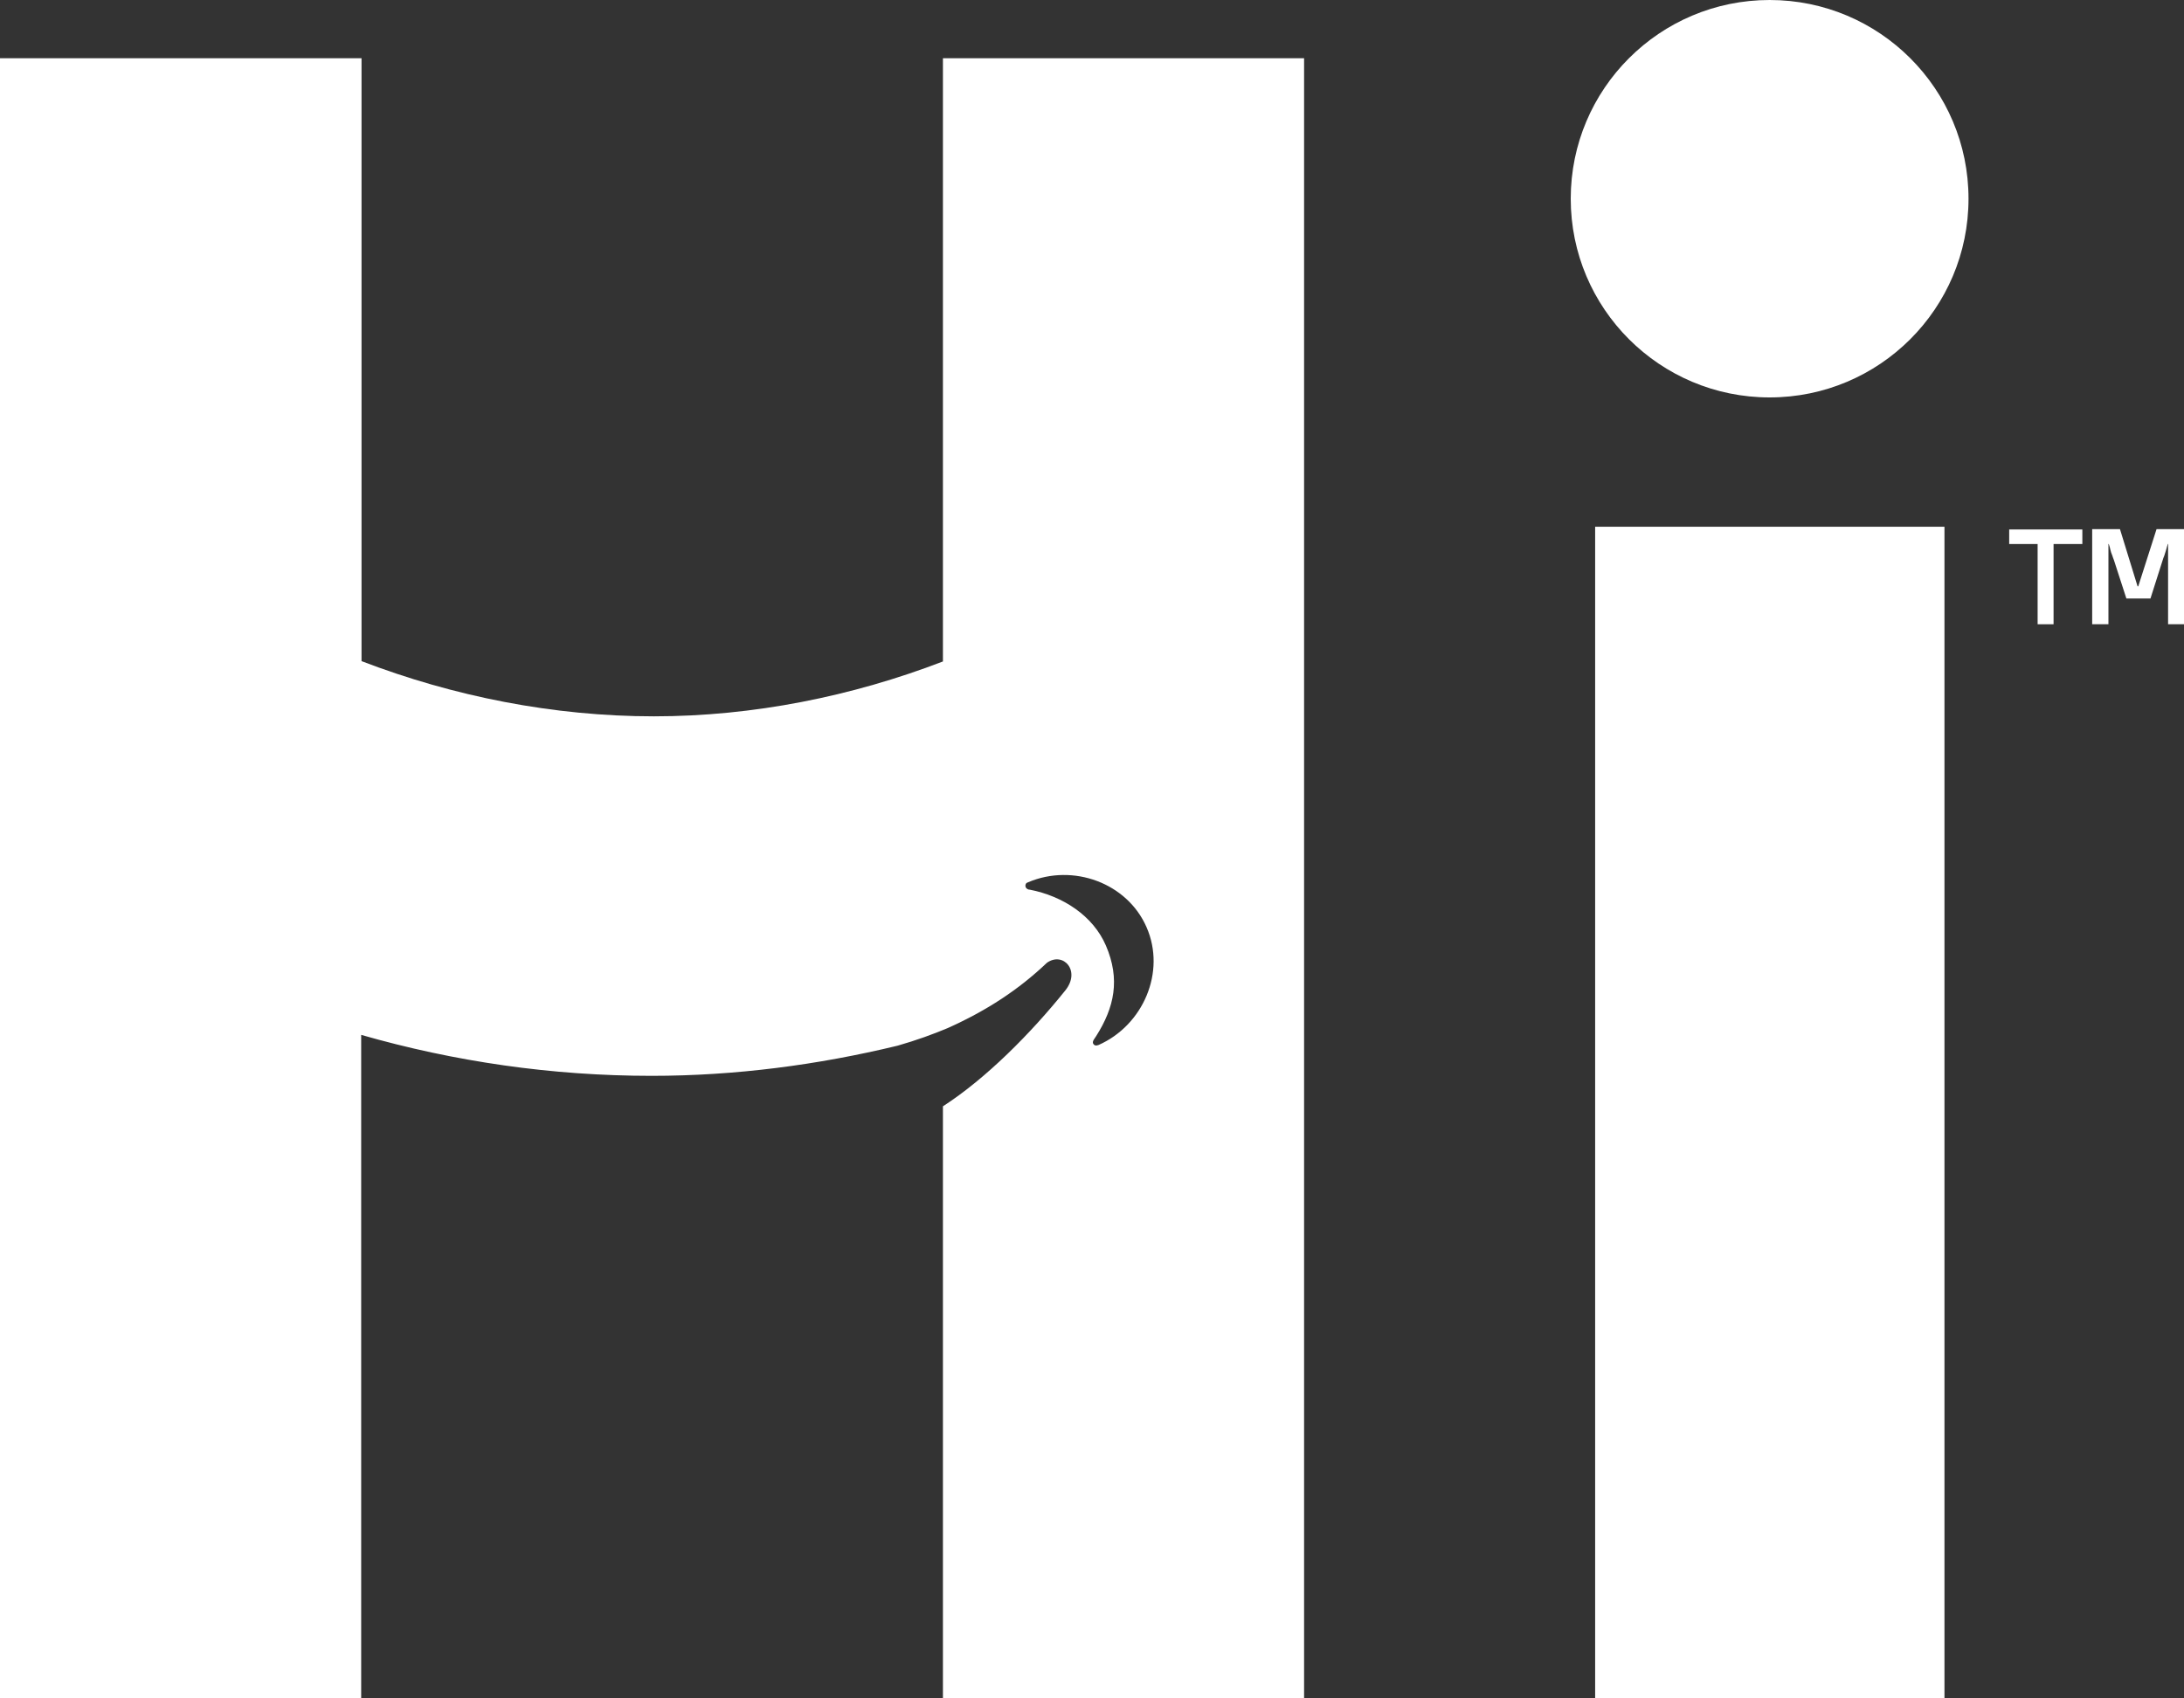
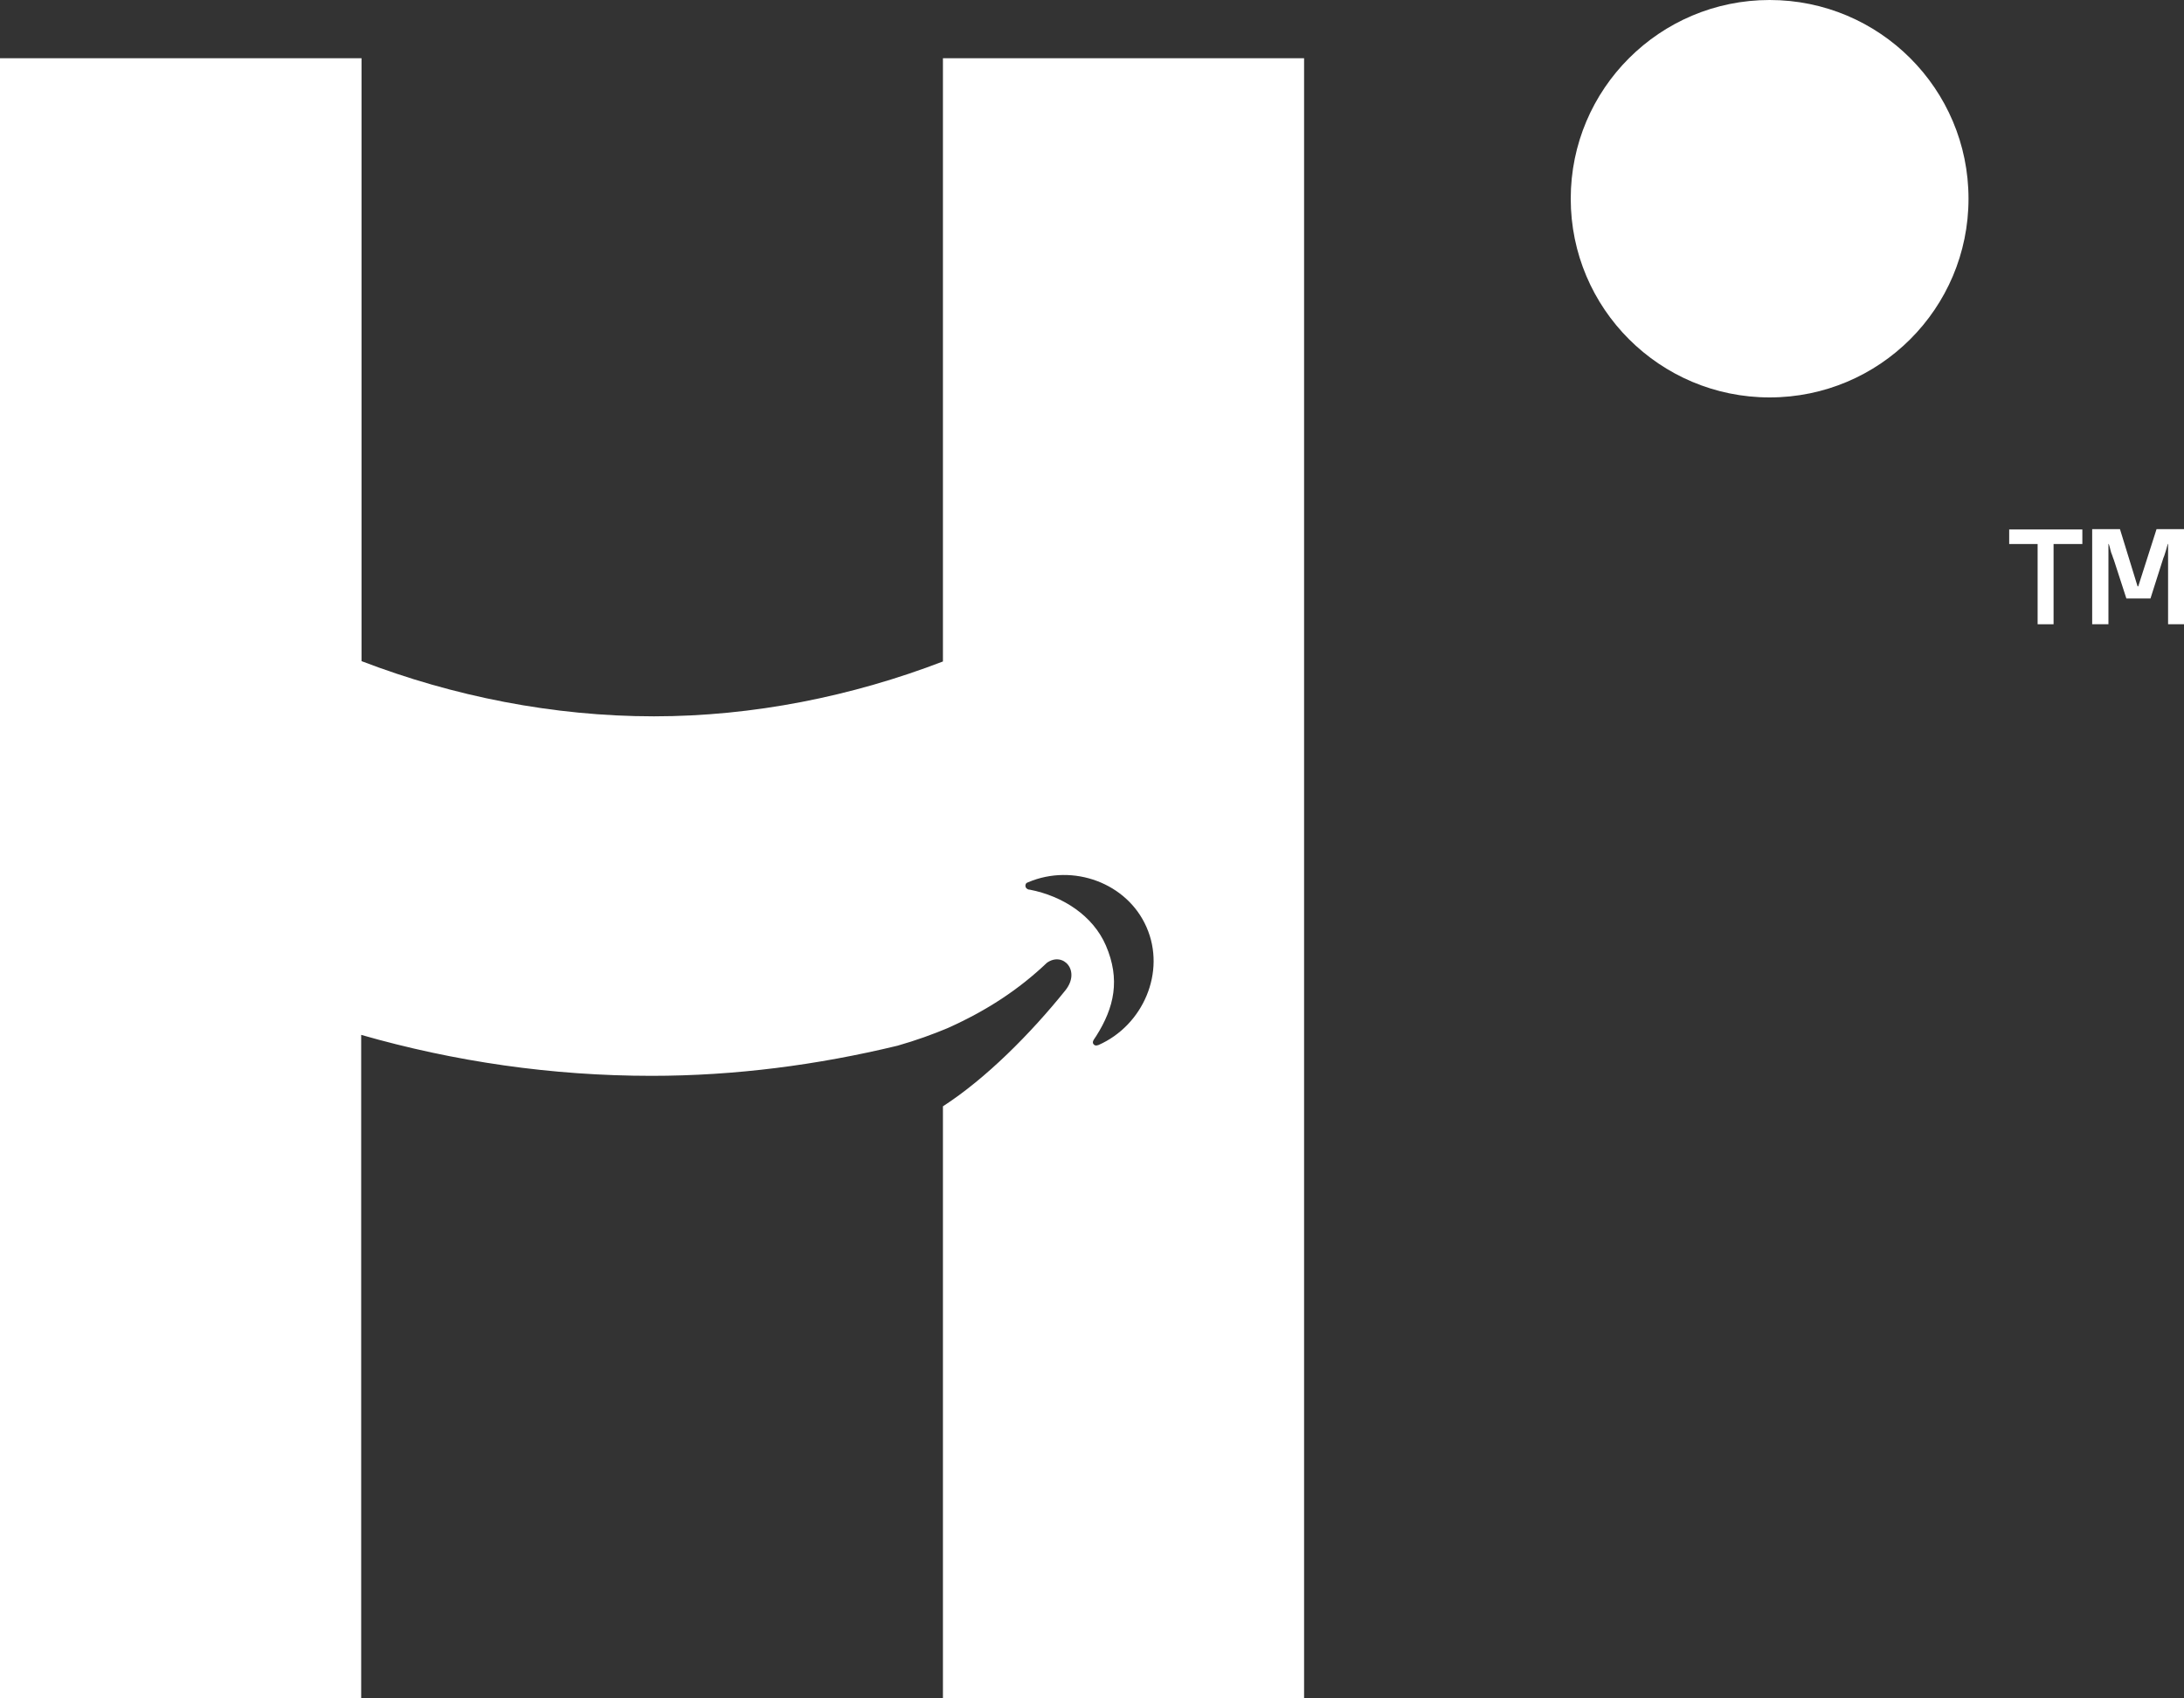
<svg xmlns="http://www.w3.org/2000/svg" width="90" height="70" viewBox="0 0 90 70" fill="none">
  <rect x="0" y="0" width="90" height="70" fill="#333333" stroke="none" />
  <path d="M38.857 27.263C35.115 28.7 31.038 29.524 26.947 29.524C22.8 29.524 18.681 28.7 14.898 27.249V2.4H0V70H14.884V42.653C18.723 43.755 22.744 44.341 26.849 44.341C30.298 44.341 33.691 43.895 36.986 43.099C37.768 42.876 38.452 42.625 39.052 42.374C40.672 41.648 41.984 40.783 43.143 39.681C43.813 39.207 44.553 40.016 43.897 40.825C42.473 42.597 40.63 44.453 38.857 45.597V70H53.74V2.4H38.857V27.263ZM42.263 36.458C42.277 36.416 42.291 36.388 42.375 36.36C44.218 35.579 46.452 36.388 47.248 38.216C48.058 40.058 47.108 42.262 45.265 43.072C45.154 43.113 45.084 43.086 45.042 43.002C45.014 42.904 45.098 42.82 45.168 42.709C45.922 41.523 46.173 40.365 45.572 38.969C45.042 37.742 43.799 36.932 42.431 36.667H42.403C42.291 36.639 42.236 36.556 42.263 36.458Z" fill="white" />
-   <path d="M80.129 21.71H65.734V70H80.129V21.71Z" fill="white" />
  <path d="M72.924 16.38C77.451 16.38 81.12 12.713 81.12 8.19C81.12 3.667 77.451 0 72.924 0C68.398 0 64.728 3.667 64.728 8.19C64.728 12.713 68.398 16.38 72.924 16.38Z" fill="white" />
  <path d="M82.796 22.422H83.968V25.729H84.625V22.422H85.811V21.822H82.796V22.422Z" fill="white" />
  <path d="M88.869 21.808L88.115 24.166H88.087L87.361 21.808H86.216V25.729H86.886V22.422H86.9C86.928 22.506 86.956 22.589 86.97 22.673C86.984 22.743 87.012 22.812 87.04 22.882C87.068 22.952 87.082 23.022 87.11 23.078L87.626 24.668H88.618L89.12 23.091C89.134 23.036 89.162 22.966 89.19 22.896C89.218 22.826 89.232 22.743 89.26 22.673L89.33 22.422H89.344V25.729H90V21.808H88.869Z" fill="white" />
</svg>